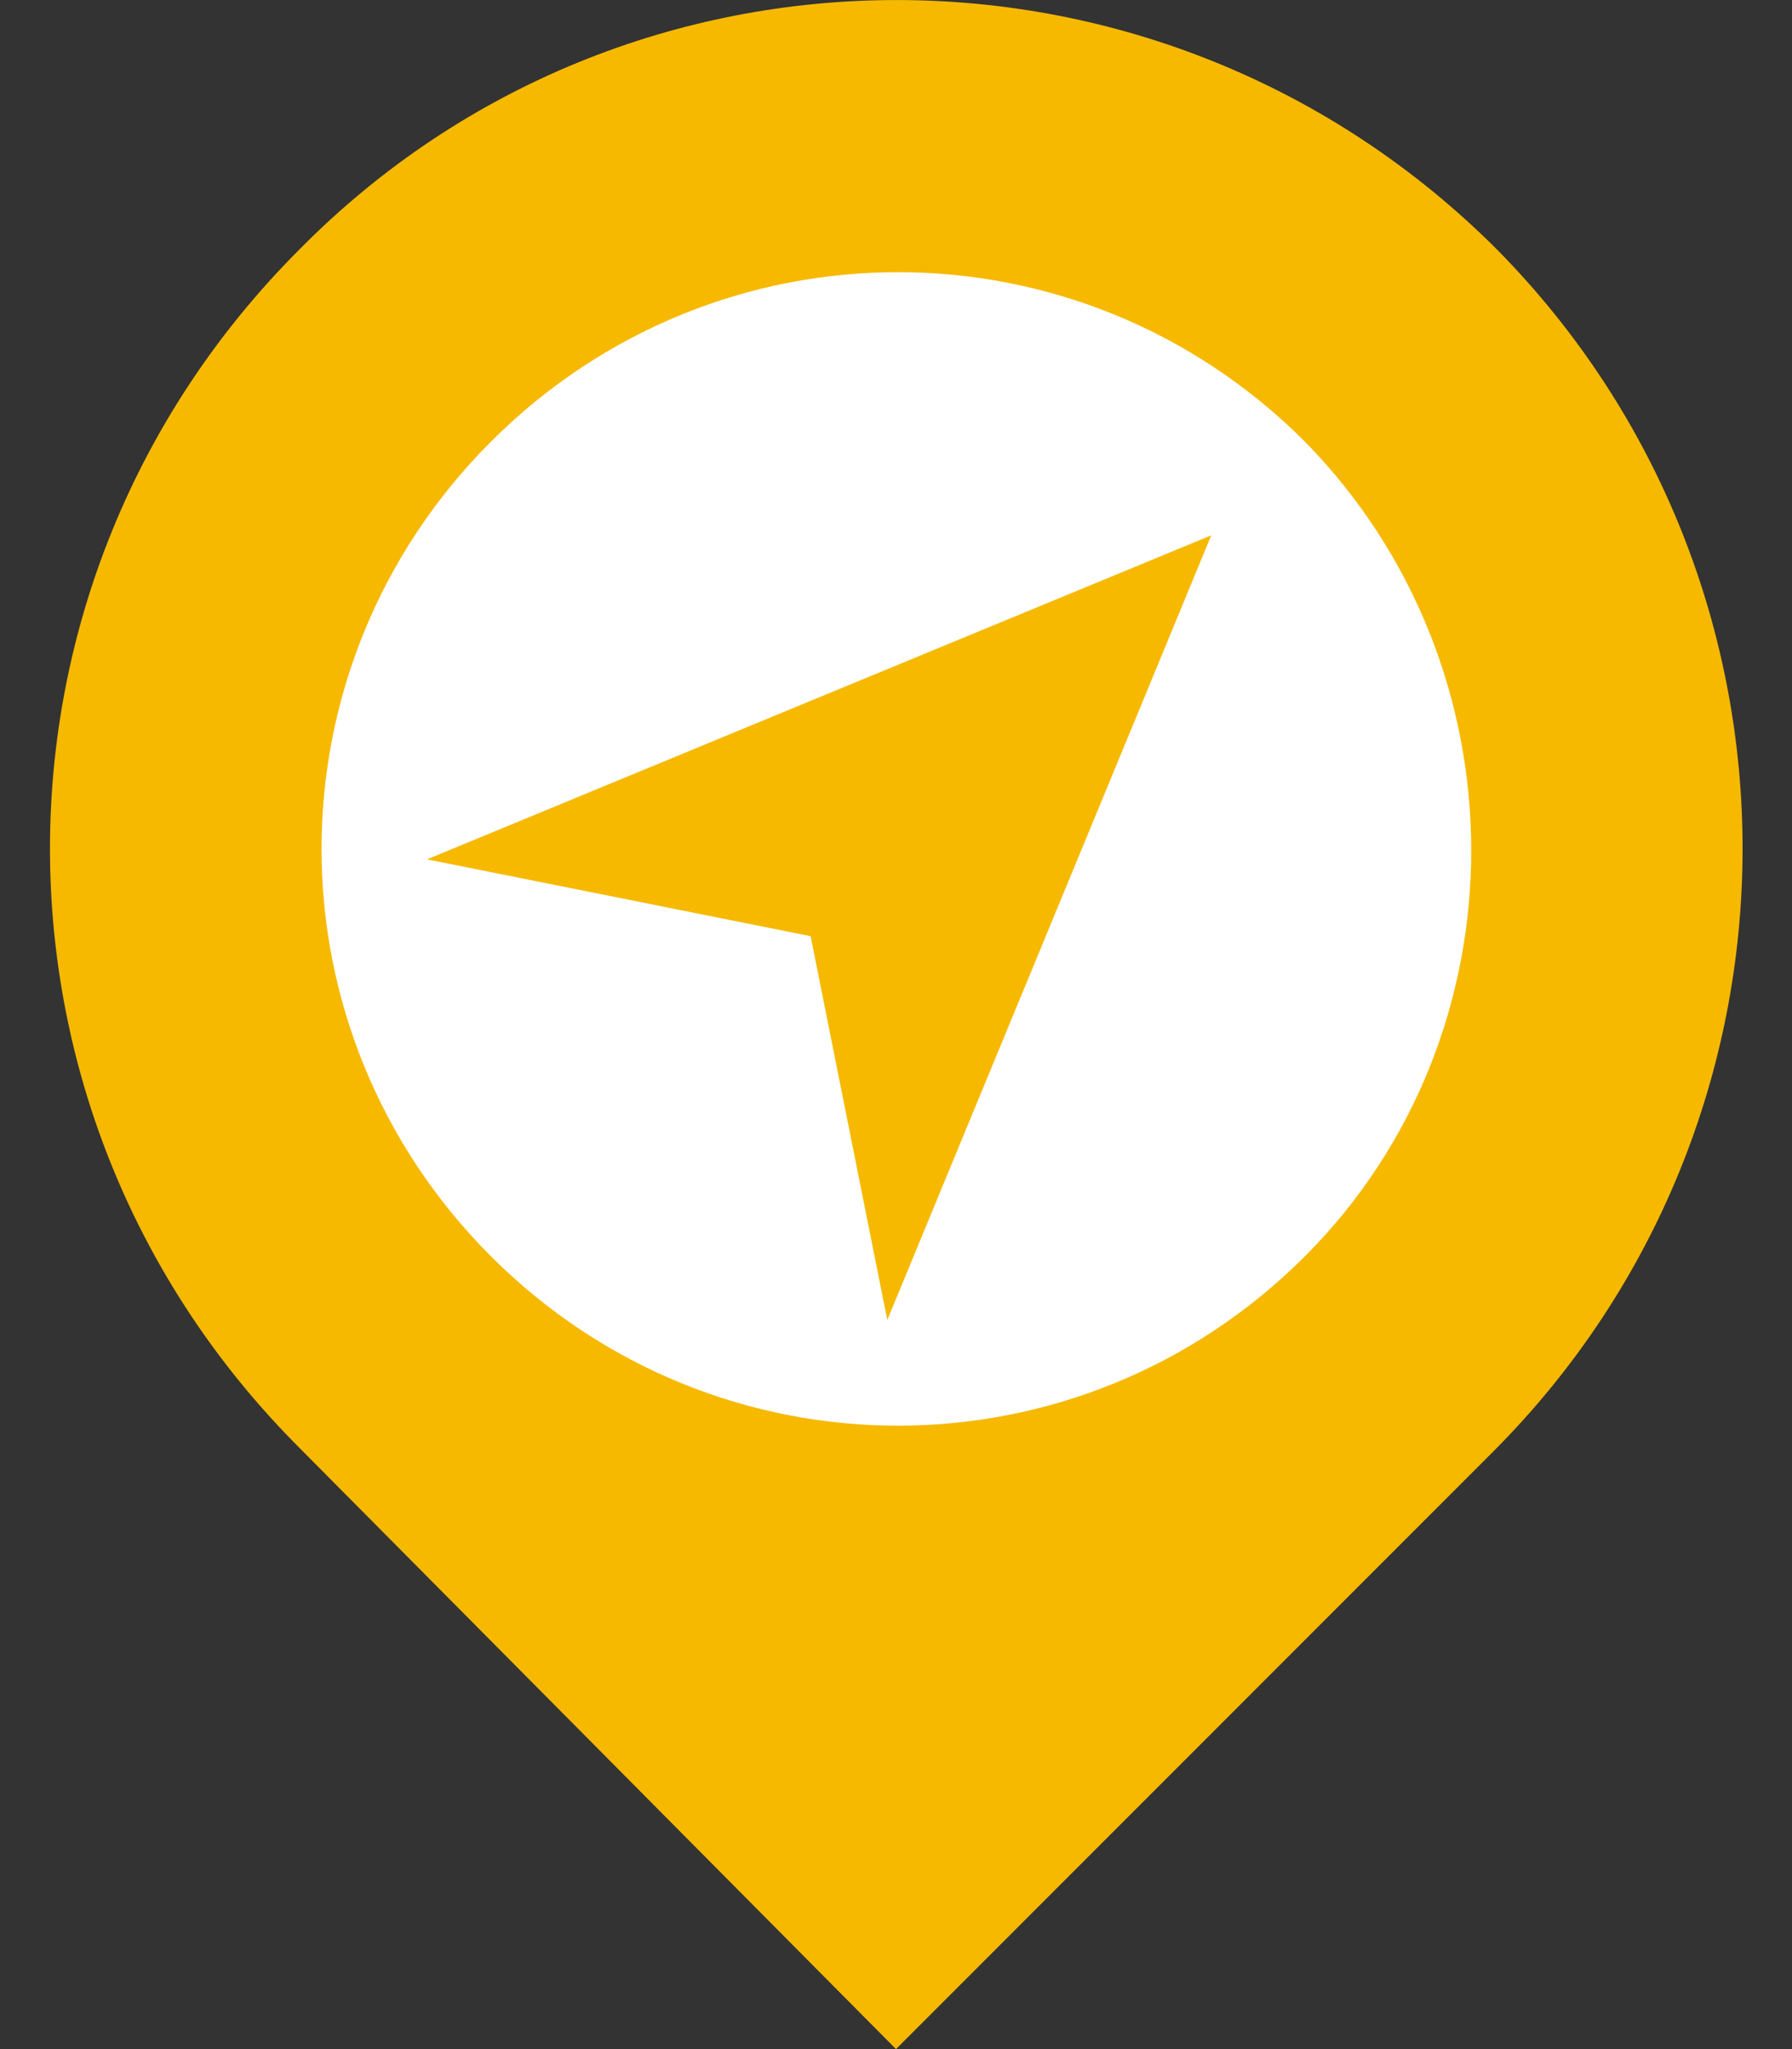
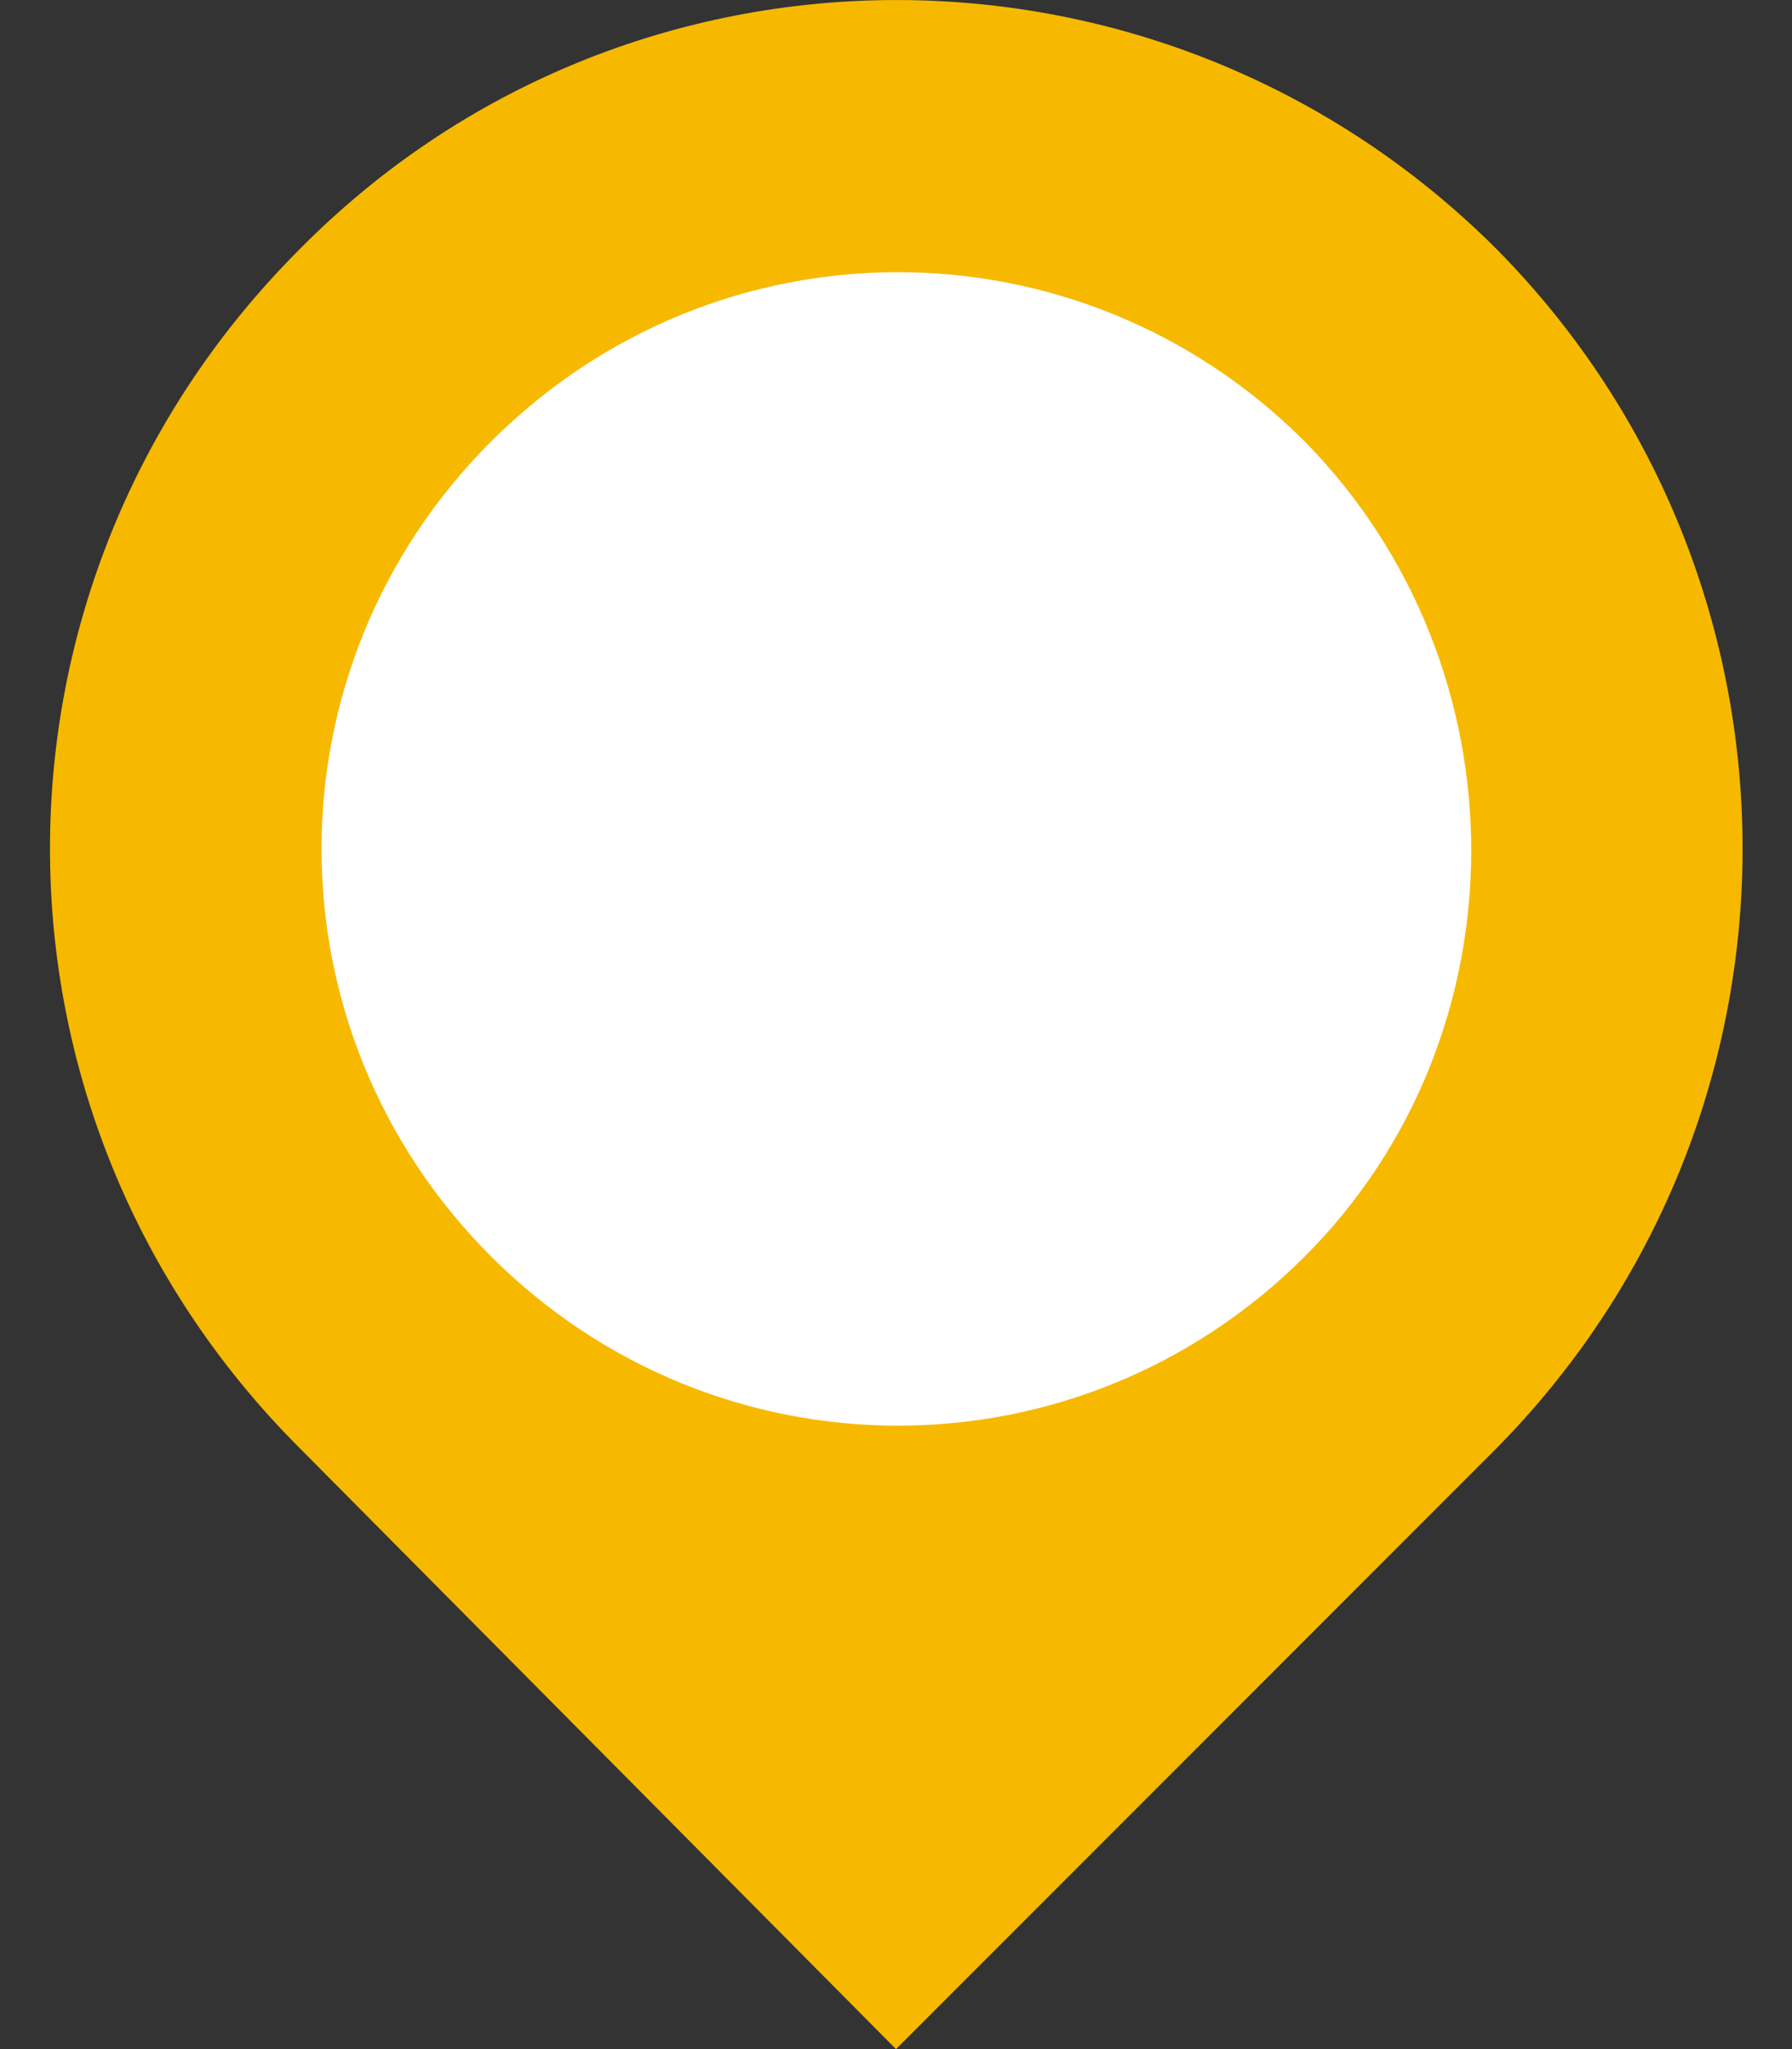
<svg xmlns="http://www.w3.org/2000/svg" width="14" height="16" viewBox="0 0 14 16" fill="none">
  <rect x="0" y="0" width="14" height="16" fill="#333333" stroke="none" />
  <path d="M11.695 1.948C9.098 -0.649 4.903 -0.649 2.339 1.948C-0.259 4.545 -0.259 8.708 2.339 11.305L7 16L11.662 11.338C14.259 8.741 14.259 4.545 11.695 1.948Z" fill="#F6B900" />
-   <path d="M10.195 9.809C8.431 11.573 5.6 11.573 3.835 9.809C2.071 8.044 2.071 5.213 3.835 3.449C5.6 1.684 8.431 1.684 10.195 3.449C11.927 5.213 11.927 8.077 10.195 9.809Z" fill="white" />
-   <path d="M3.336 6.71L6.333 7.31L6.932 10.307L9.463 4.18L3.336 6.71Z" fill="#F6B900" />
+   <path d="M10.195 9.809C8.431 11.573 5.6 11.573 3.835 9.809C2.071 8.044 2.071 5.213 3.835 3.449C5.6 1.684 8.431 1.684 10.195 3.449C11.927 5.213 11.927 8.077 10.195 9.809" fill="white" />
</svg>